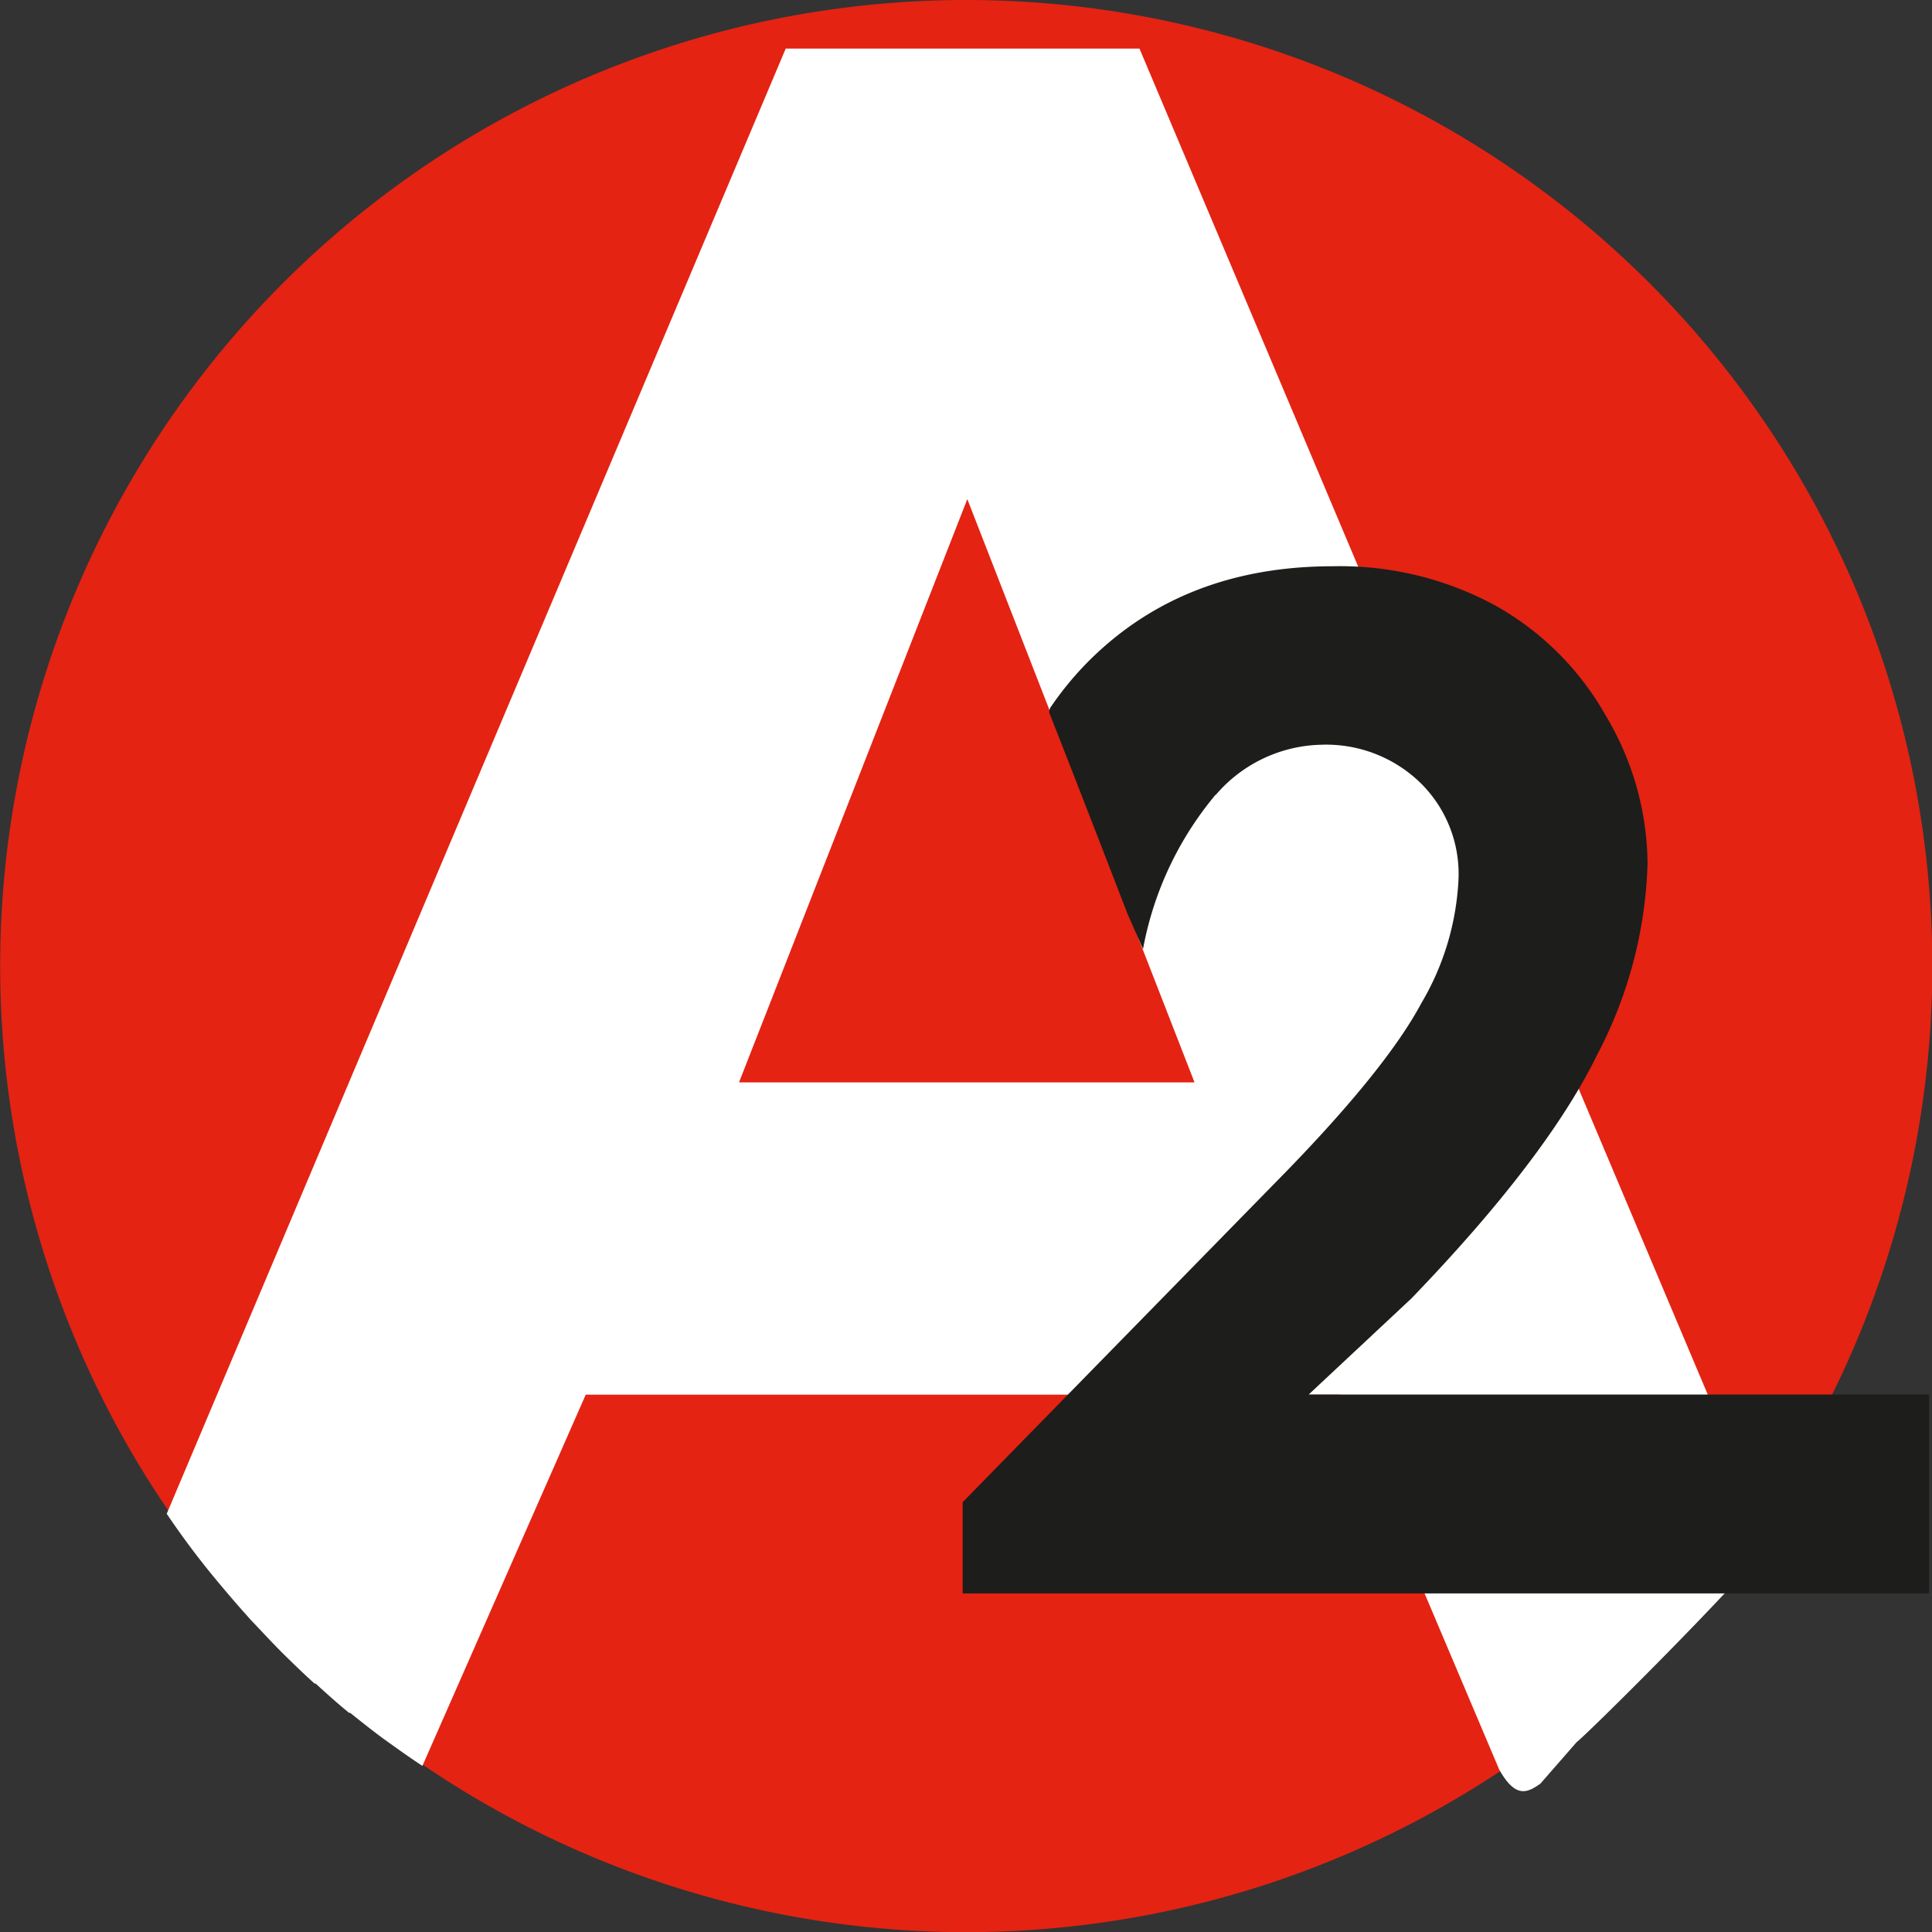
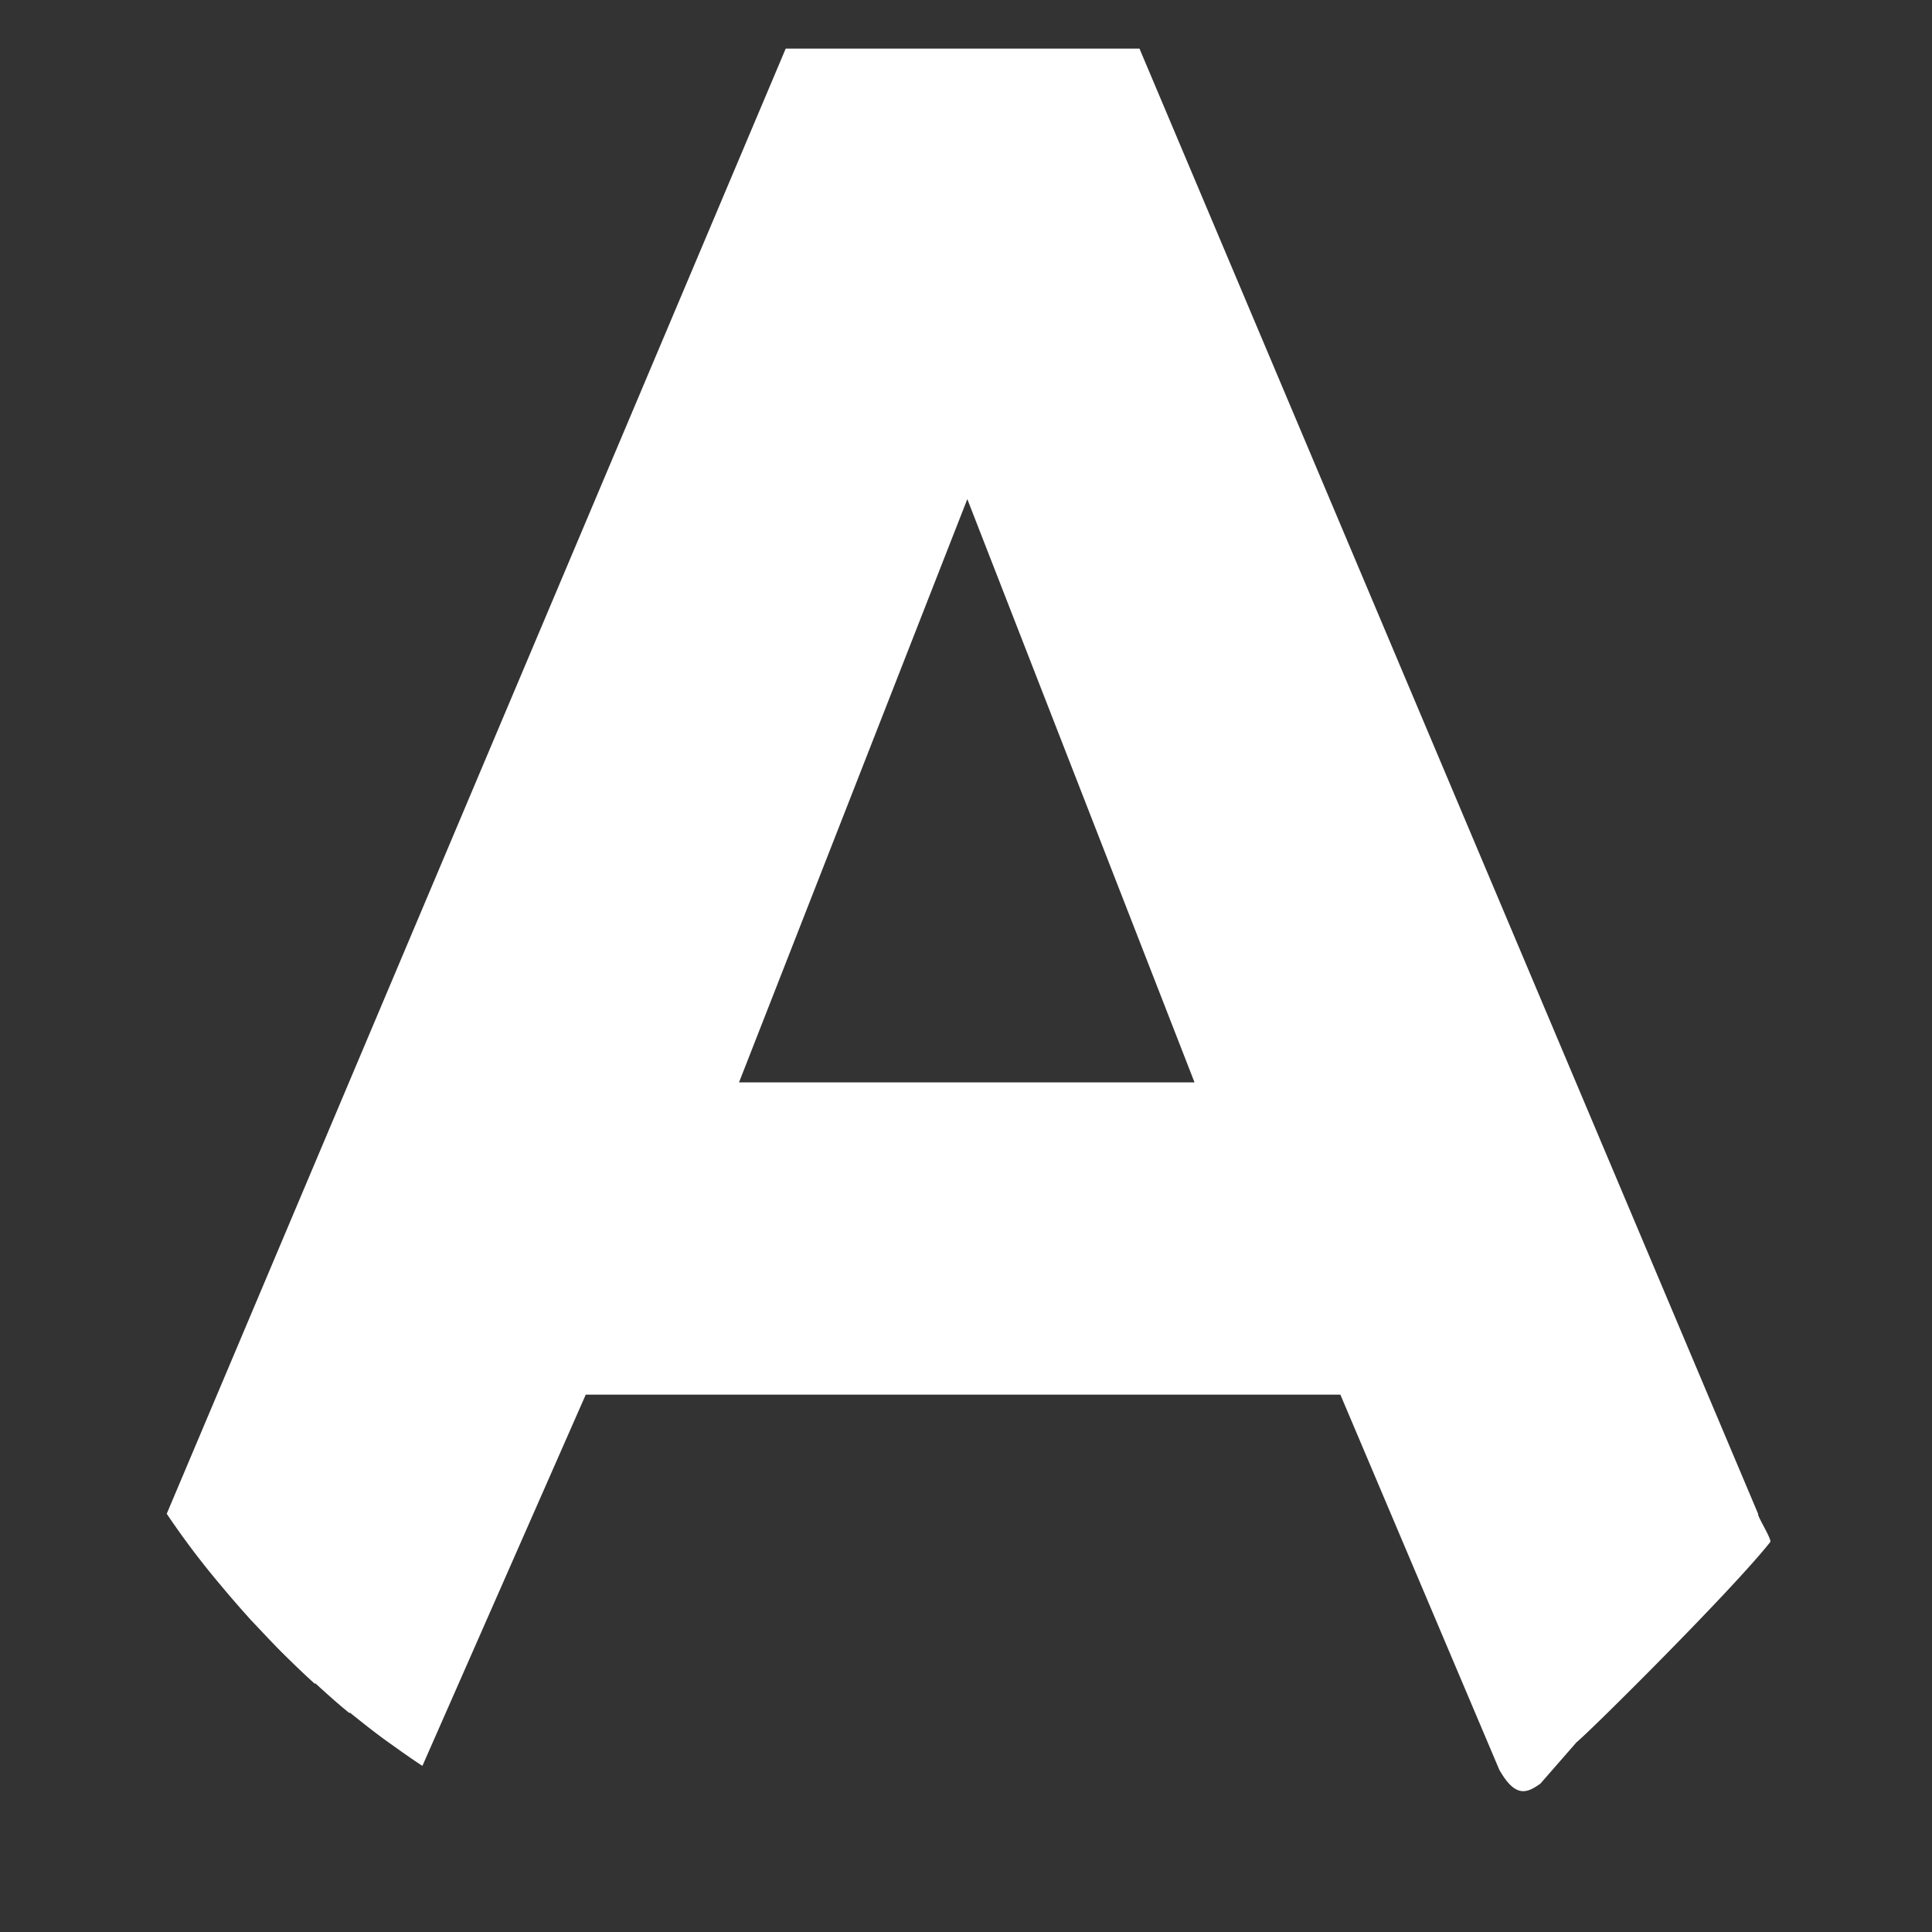
<svg xmlns="http://www.w3.org/2000/svg" id="Calque_1" data-name="Calque 1" viewBox="0 0 124.91 124.91">
  <rect x="0" y="0" width="124.91" height="124.91" fill="#333333" stroke="none" />
  <defs>
    <style>.cls-1{fill:#e42313;}.cls-2{fill:#fff;}.cls-3{fill:#1d1d1b;}</style>
  </defs>
-   <path class="cls-1" d="M103,273.05a62.46,62.46,0,1,0-62.45-62.46A62.47,62.47,0,0,0,103,273.05" transform="translate(-40.54 -148.13)" />
  <path class="cls-2" d="M51.32,246a52.67,52.67,0,0,0,3.54,4.68h0c.64.77,1.29,1.51,1.92,2.21l0,0c.68.71,1.32,1.41,2,2.09h0c.71.7,1.38,1.35,2.1,2l.07,0c.72.66,1.42,1.29,2.16,1.89l.07,0c.75.6,1.47,1.18,2.27,1.76v0c.8.57,1.57,1.13,2.4,1.67L78.41,238.3H127.2l10.27,24.24c1.07,1.9,1.83,1.49,2.66.91l2.34-2.68c.73-.56,10.05-9.81,12.52-12.94.13-.16-.86-1.7-.78-1.82l-40-94.74H91.34Zm37-27.89,14.76-37.71,14.69,37.71Z" transform="translate(-40.54 -148.13)" />
-   <path class="cls-3" d="M119.13,199.54a9.23,9.23,0,0,1,6.81-3.26,8.75,8.75,0,0,1,6.41,2.44,8.25,8.25,0,0,1,2.49,6.19,17.32,17.32,0,0,1-2.4,8.07q-2.4,4.49-9.66,11.83l-20,20.44v5.9h62.48V238.29H125.15l6.64-6.21q8.73-9.06,12-15.73a28.29,28.29,0,0,0,3.27-12.41,18.91,18.91,0,0,0-2.7-9.54,18.65,18.65,0,0,0-7.23-7.17,21.09,21.09,0,0,0-10.41-2.49q-9.55,0-15.66,6a20.62,20.62,0,0,0-2.61,3.14.6.6,0,0,0-.07.34c1.4,3.52,5.06,13,5.06,13l1,2.27a21.63,21.63,0,0,1,4.71-10" transform="translate(-40.54 -148.13)" />
</svg>